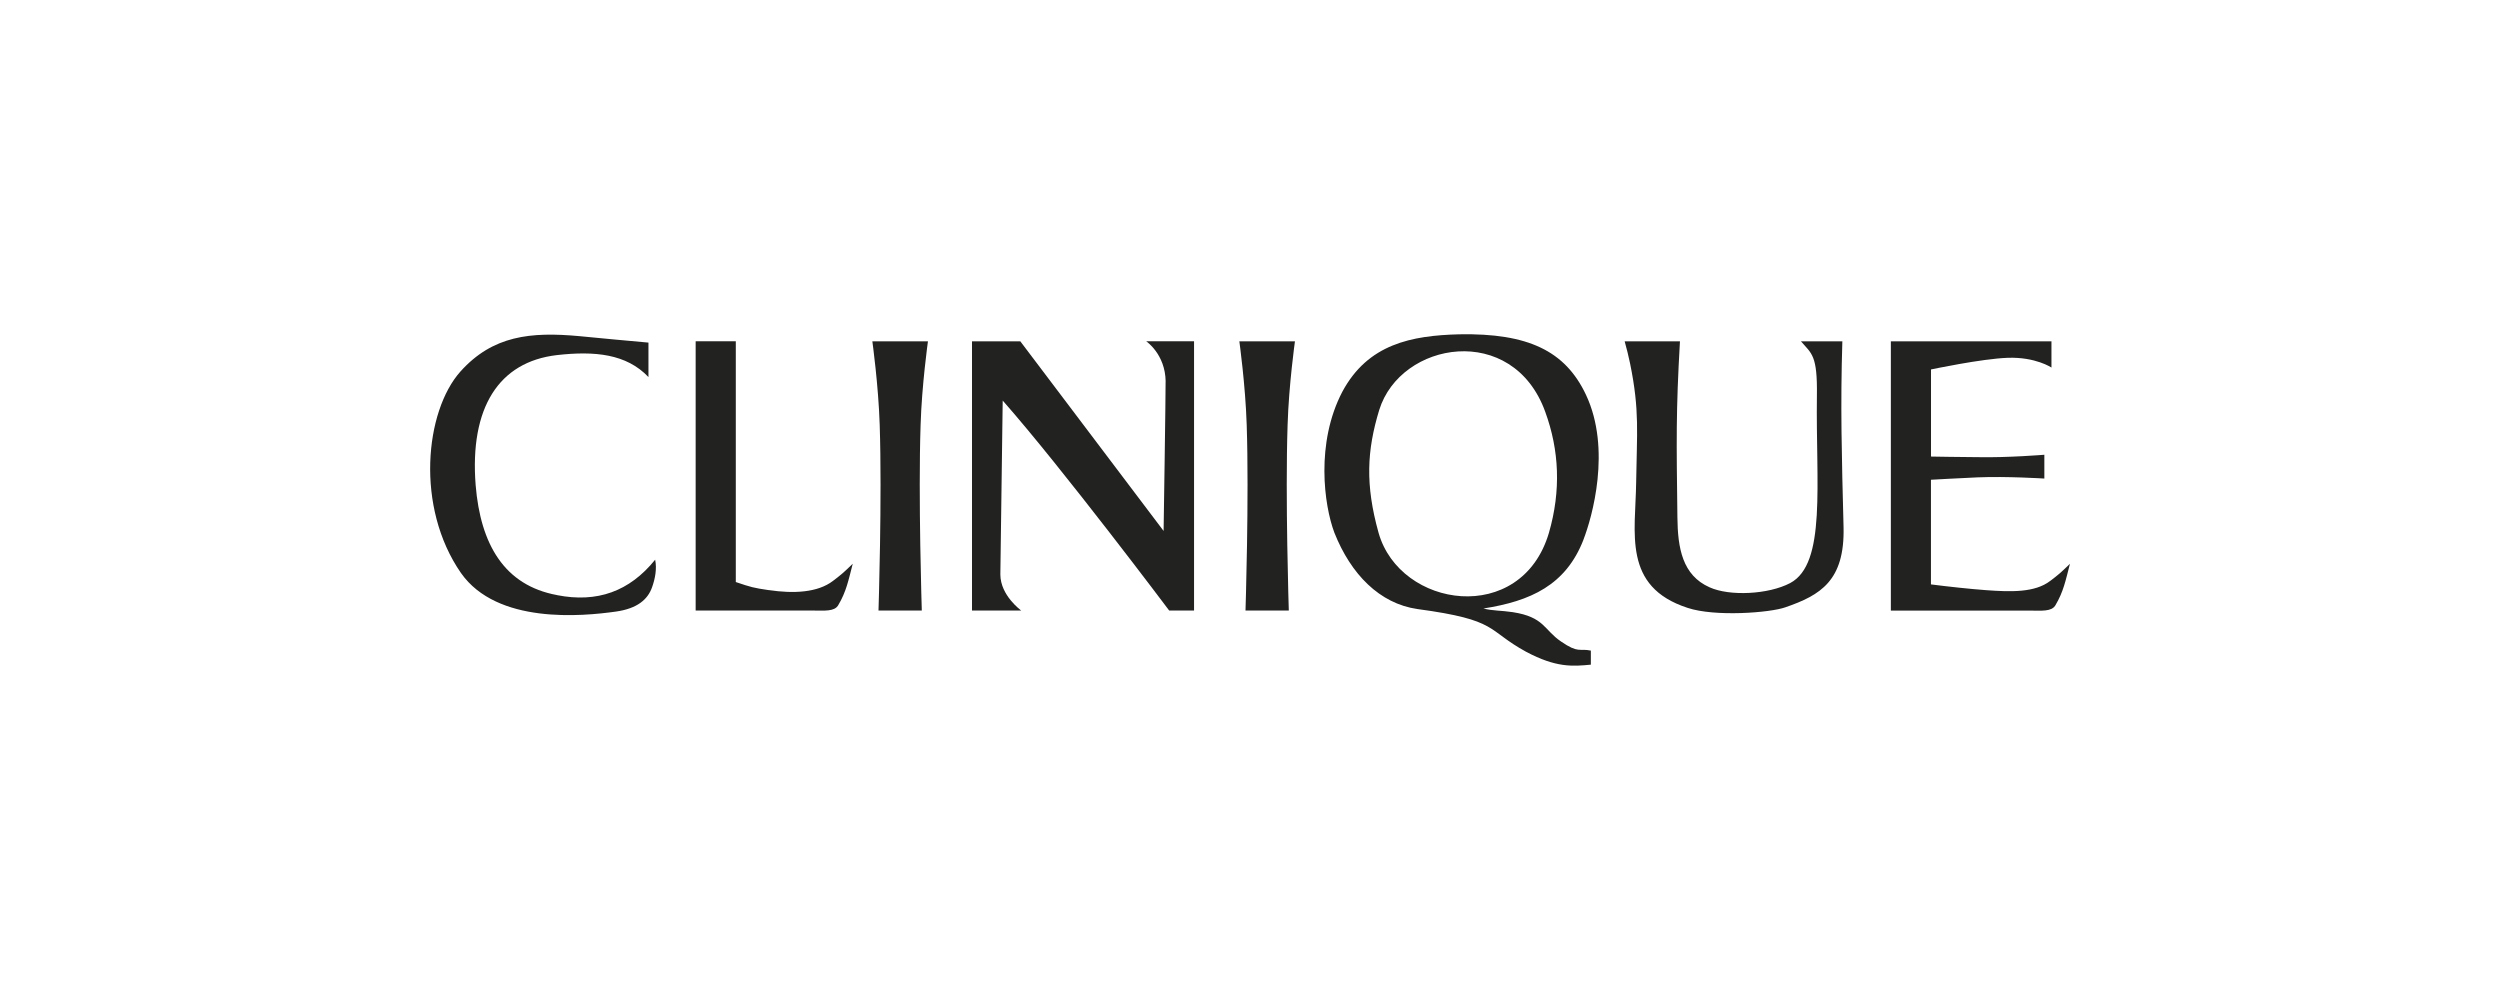
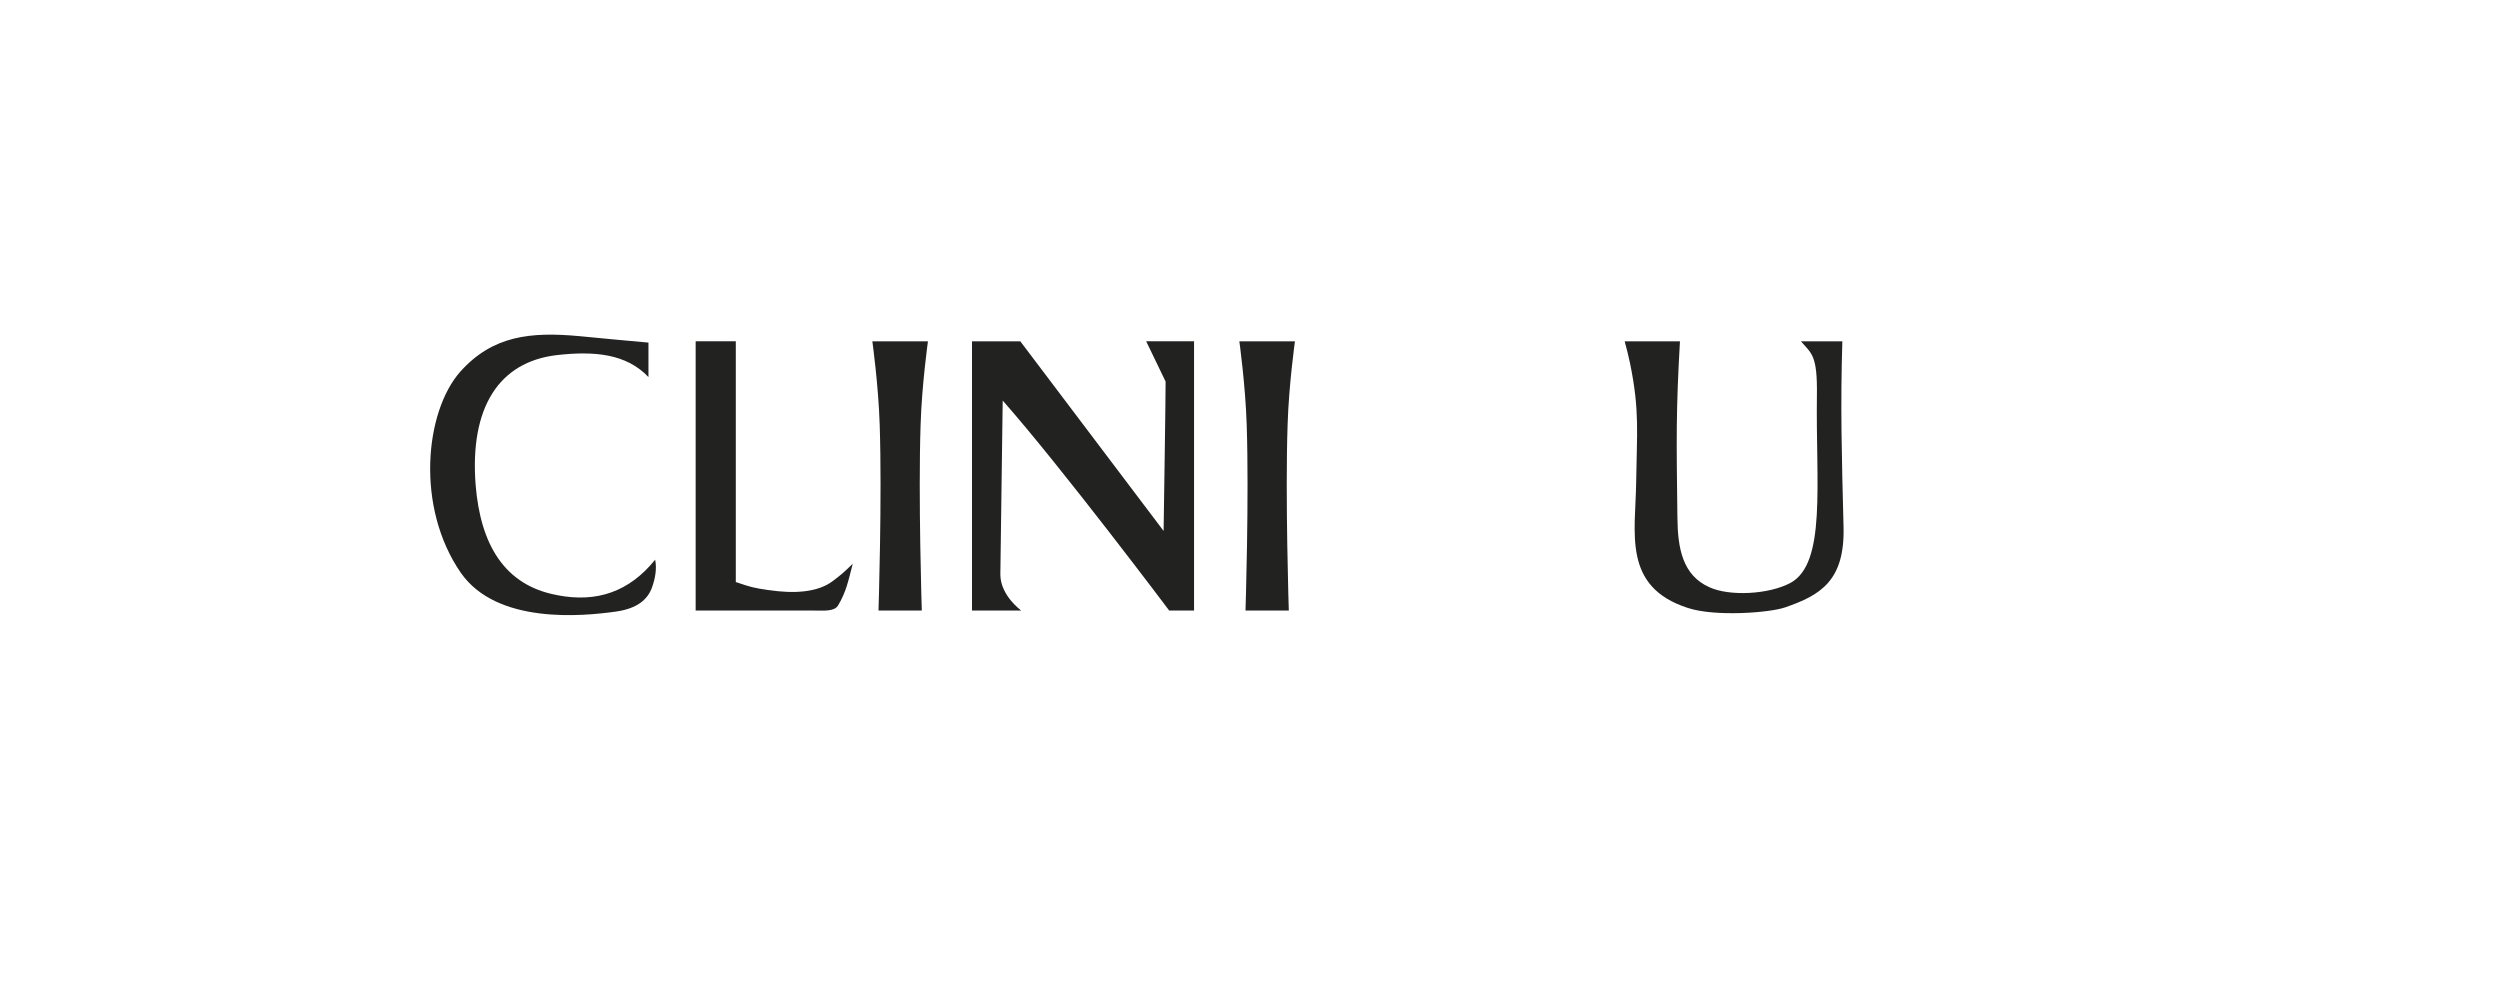
<svg xmlns="http://www.w3.org/2000/svg" id="Layer_1" version="1.1" viewBox="0 0 500 200">
  <defs>
    <style>
      .st0 {
        fill: #222221;
      }
    </style>
  </defs>
  <path class="st0" d="M111.37,119.01c-10.51-1.95-15.27-10.14-16.24-21.98-1.22-15.51,4.64-24.66,16.24-26.01,7.57-.86,13.92-.25,18.32,4.39v-6.89c-5.66-.48-7.93-.75-13.8-1.29-9.77-.9-17.34-.13-23.81,7.08-7.08,7.94-9.04,27.11.12,40.3,7.21,10.26,24.18,8.67,31.02,7.7,4.27-.61,6.35-2.44,7.2-4.88.61-1.71.98-3.68.61-5.49-5.13,6.35-11.6,8.67-19.66,7.08Z" />
-   <path class="st0" d="M233.12,76.31c.03,2.02-.4,29.88-.4,29.88l-28.66-37.93h-9.66v53.85h9.85s-4.18-3-4.18-7.22l.47-34.78c11.93,13.54,33.29,41.99,33.29,41.99h4.98v-53.85h-9.58s3.83,2.56,3.9,8.05Z" />
-   <path class="st0" d="M316.7,107.9c1.71-4.4,5.62-18.08.49-28.95-4.15-8.79-11.6-12.33-25.28-12.09-9.65.24-18.32,1.95-23.44,11.48-5.37,10.26-3.67,22.71-1.59,28.21,3.3,8.31,9.04,14.17,16.61,15.26,16.36,2.2,13.68,4.15,21.74,8.55,5.98,3.18,9.28,2.93,12.94,2.57v-2.81c-2.32-.49-2.44.61-5.98-1.83-3.42-2.32-3.3-4.88-9.65-5.86-2.44-.36-3.9-.24-5.86-.73,9.4-1.47,16.49-4.64,20.03-13.8ZM309.79,106.55c-5.5,18.69-29.8,15.15-34.08,0-2.69-9.65-2.32-16.48.13-24.54,4.27-13.8,26.74-17.58,33.21.36,2.81,7.7,3.17,15.76.74,24.18Z" />
-   <path class="st0" d="M410,116.21c-3.04,2.32-7.79,2.19-12.8,1.82-3.18-.23-7.66-.72-11.01-1.15v-20.93s6.45-.36,9.36-.48c5.82-.24,13.32.24,13.32.24v-4.76s-7.37.61-13.44.48c-2.56,0-9.23-.12-9.23-.12v-17.42s10.14-2.15,15.37-2.33c5.54-.19,8.72,1.95,8.72,1.95v-5.25h-32.12v53.86h27.88c2.25,0,4.26.24,5.03-1.06,1.62-2.74,2.02-4.88,2.91-8.3-2.03,1.95-2.21,2.1-3.98,3.45Z" />
+   <path class="st0" d="M233.12,76.31c.03,2.02-.4,29.88-.4,29.88l-28.66-37.93h-9.66v53.85h9.85s-4.18-3-4.18-7.22l.47-34.78c11.93,13.54,33.29,41.99,33.29,41.99h4.98v-53.85h-9.58Z" />
  <path class="st0" d="M153.77,118.03c-3.18-.47-3.54-.59-6.61-1.62v-48.15h-8.03s0,53.85,0,53.85h23.48c2.25,0,4.26.24,5.03-1.06,1.62-2.74,2.02-4.88,2.91-8.3-2.03,1.95-2.21,2.1-3.98,3.45-3.04,2.32-7.83,2.56-12.8,1.82Z" />
  <path class="st0" d="M185.58,68.26h-11.11s1.22,8.78,1.47,16.71c.49,14.51-.24,37.14-.24,37.14h8.66s-.73-22.63-.24-37.14c.24-7.93,1.47-16.71,1.47-16.71Z" />
  <path class="st0" d="M258.98,68.26h-11.11s1.22,8.78,1.47,16.71c.49,14.51-.24,37.14-.24,37.14h8.66s-.73-22.63-.24-37.14c.24-7.93,1.47-16.71,1.47-16.71Z" />
  <path class="st0" d="M368.47,68.26h-8.29c2.18,2.5,3.32,2.78,3.2,10.9-.24,17.59,1.94,33.57-5.34,37.45-4.36,2.3-12.13,2.67-16.13.85-5.46-2.42-6.36-7.88-6.43-13.95-.19-15.44-.3-21.17.51-35.25h-11.06c.48,1.76.73,2.76,1.09,4.46,1.94,9.46,1.34,13.93,1.21,23.76-.12,10.07-2.79,20.86,10.31,25.1,5.46,1.82,16.49.97,19.53-.12,7.03-2.42,11.89-5.33,11.64-16.01-.37-14.43-.64-24.36-.24-37.19Z" />
</svg>